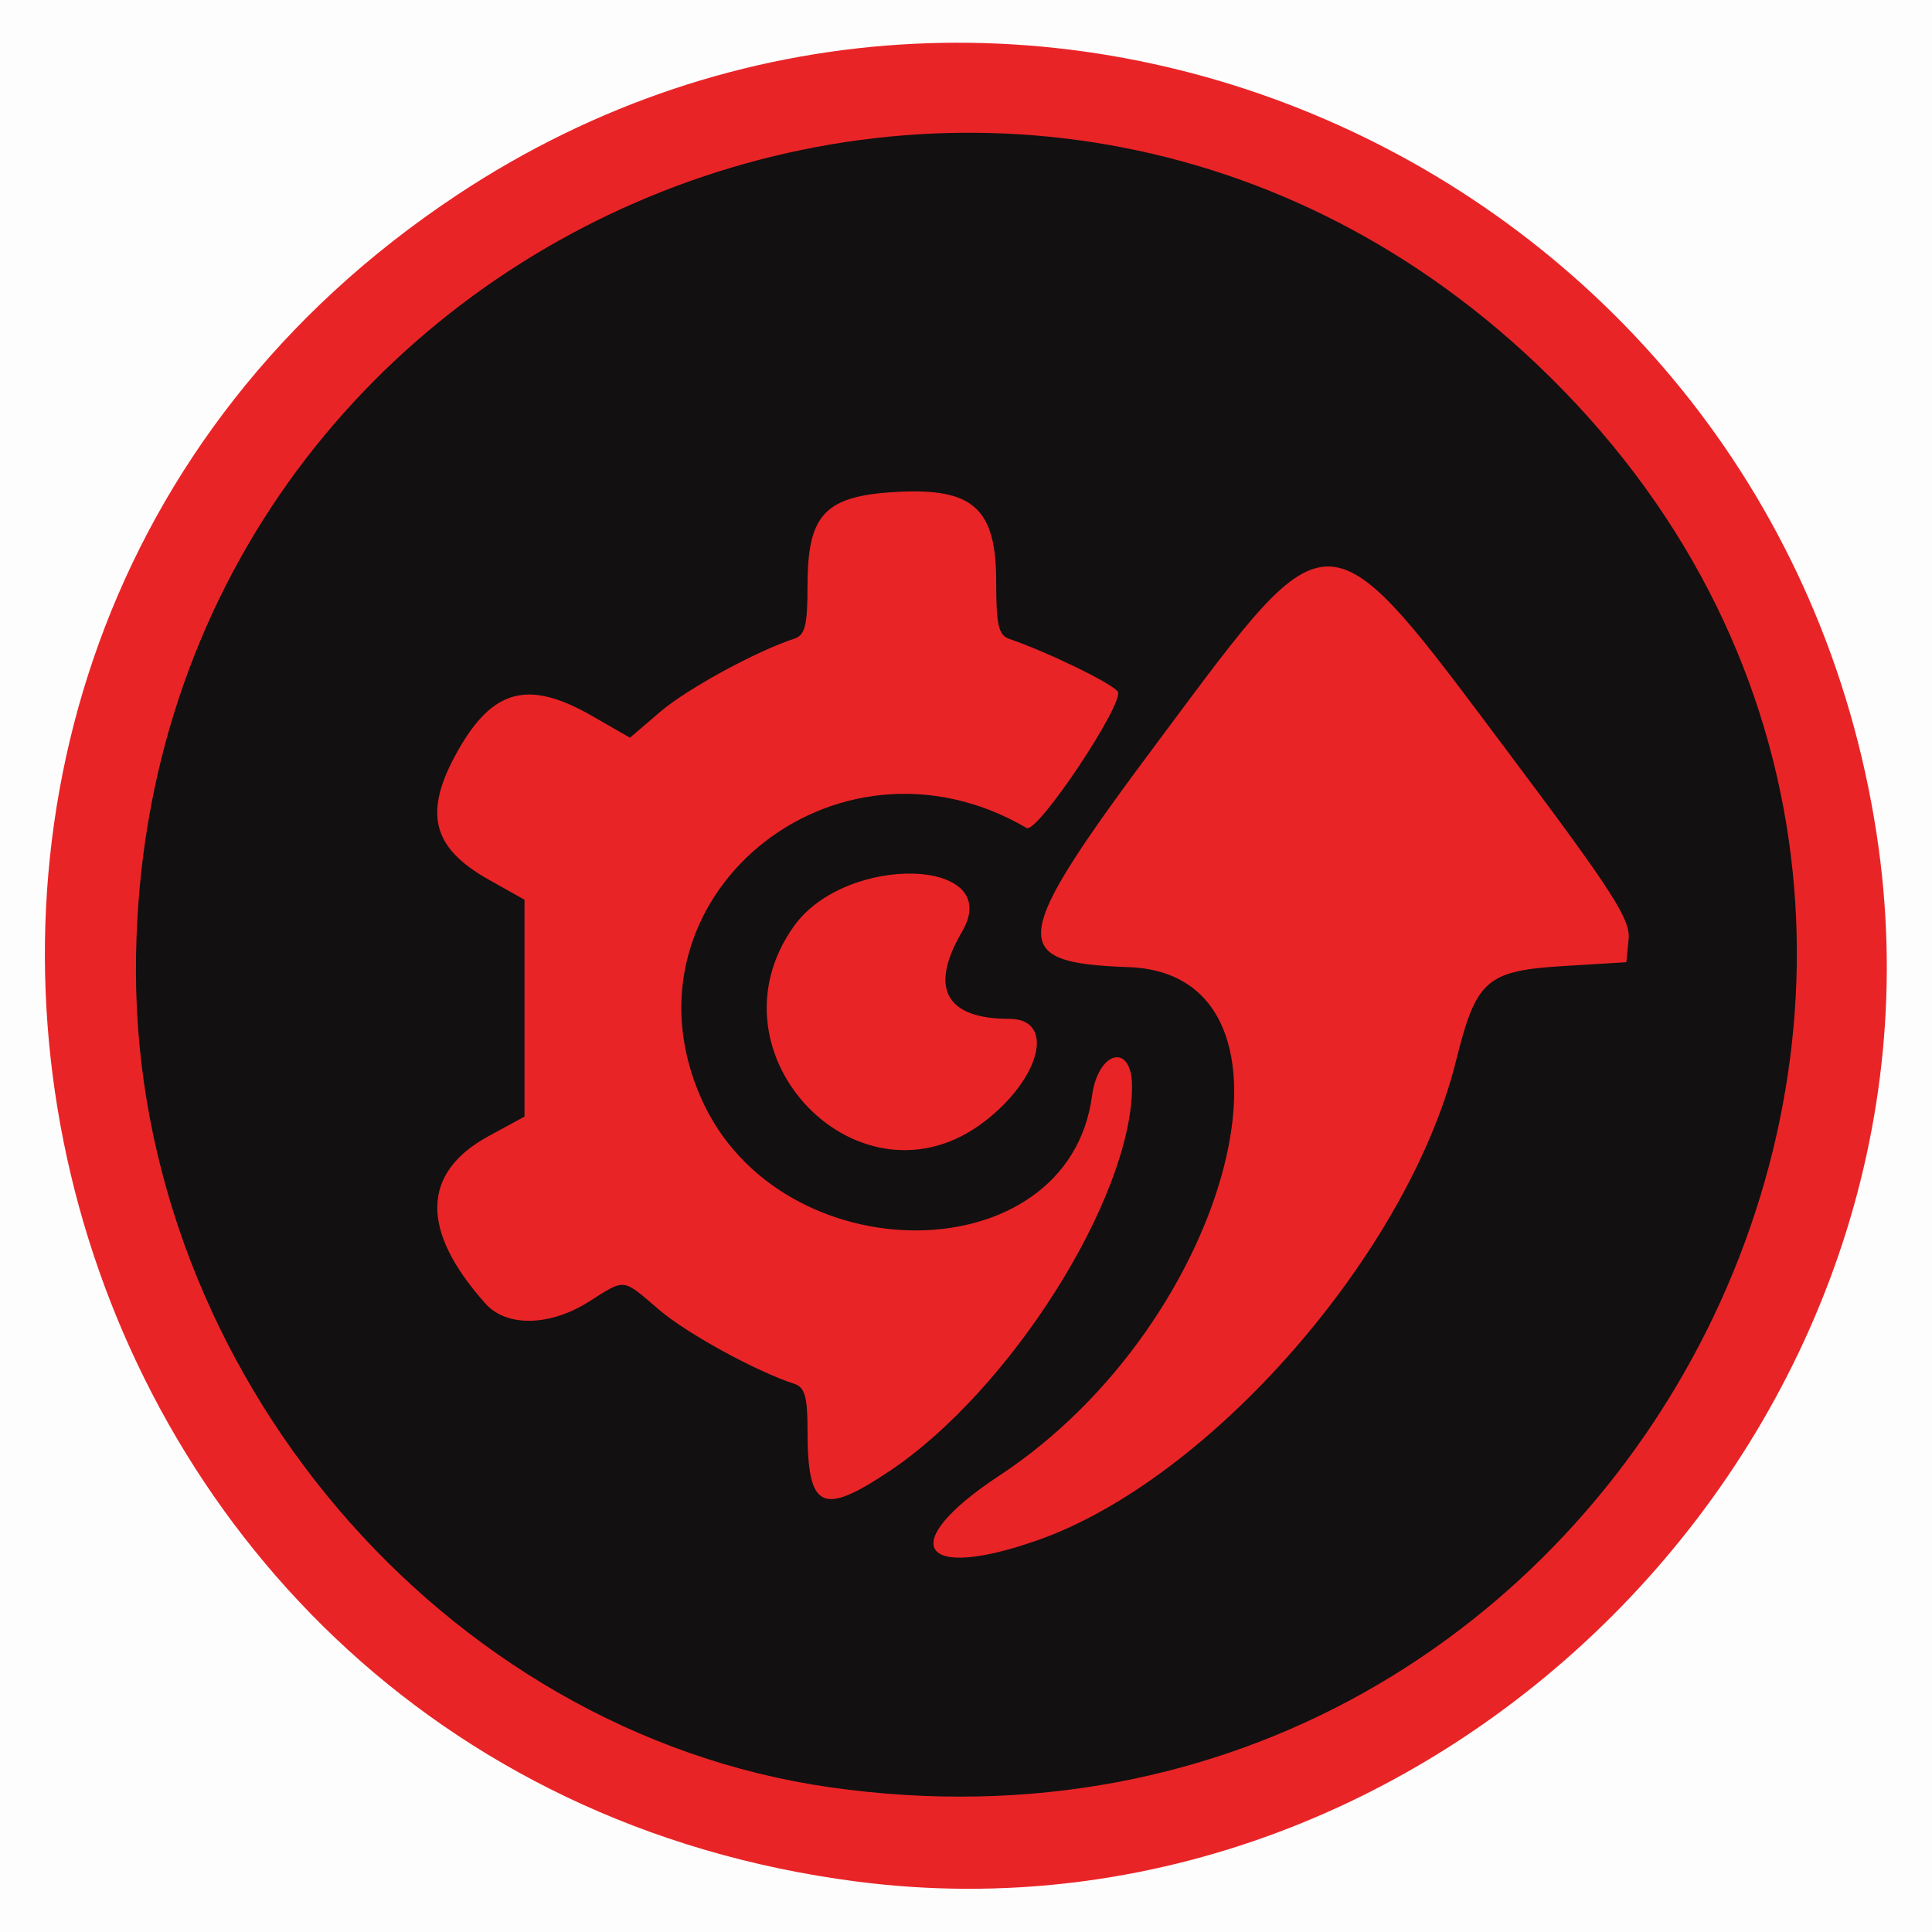
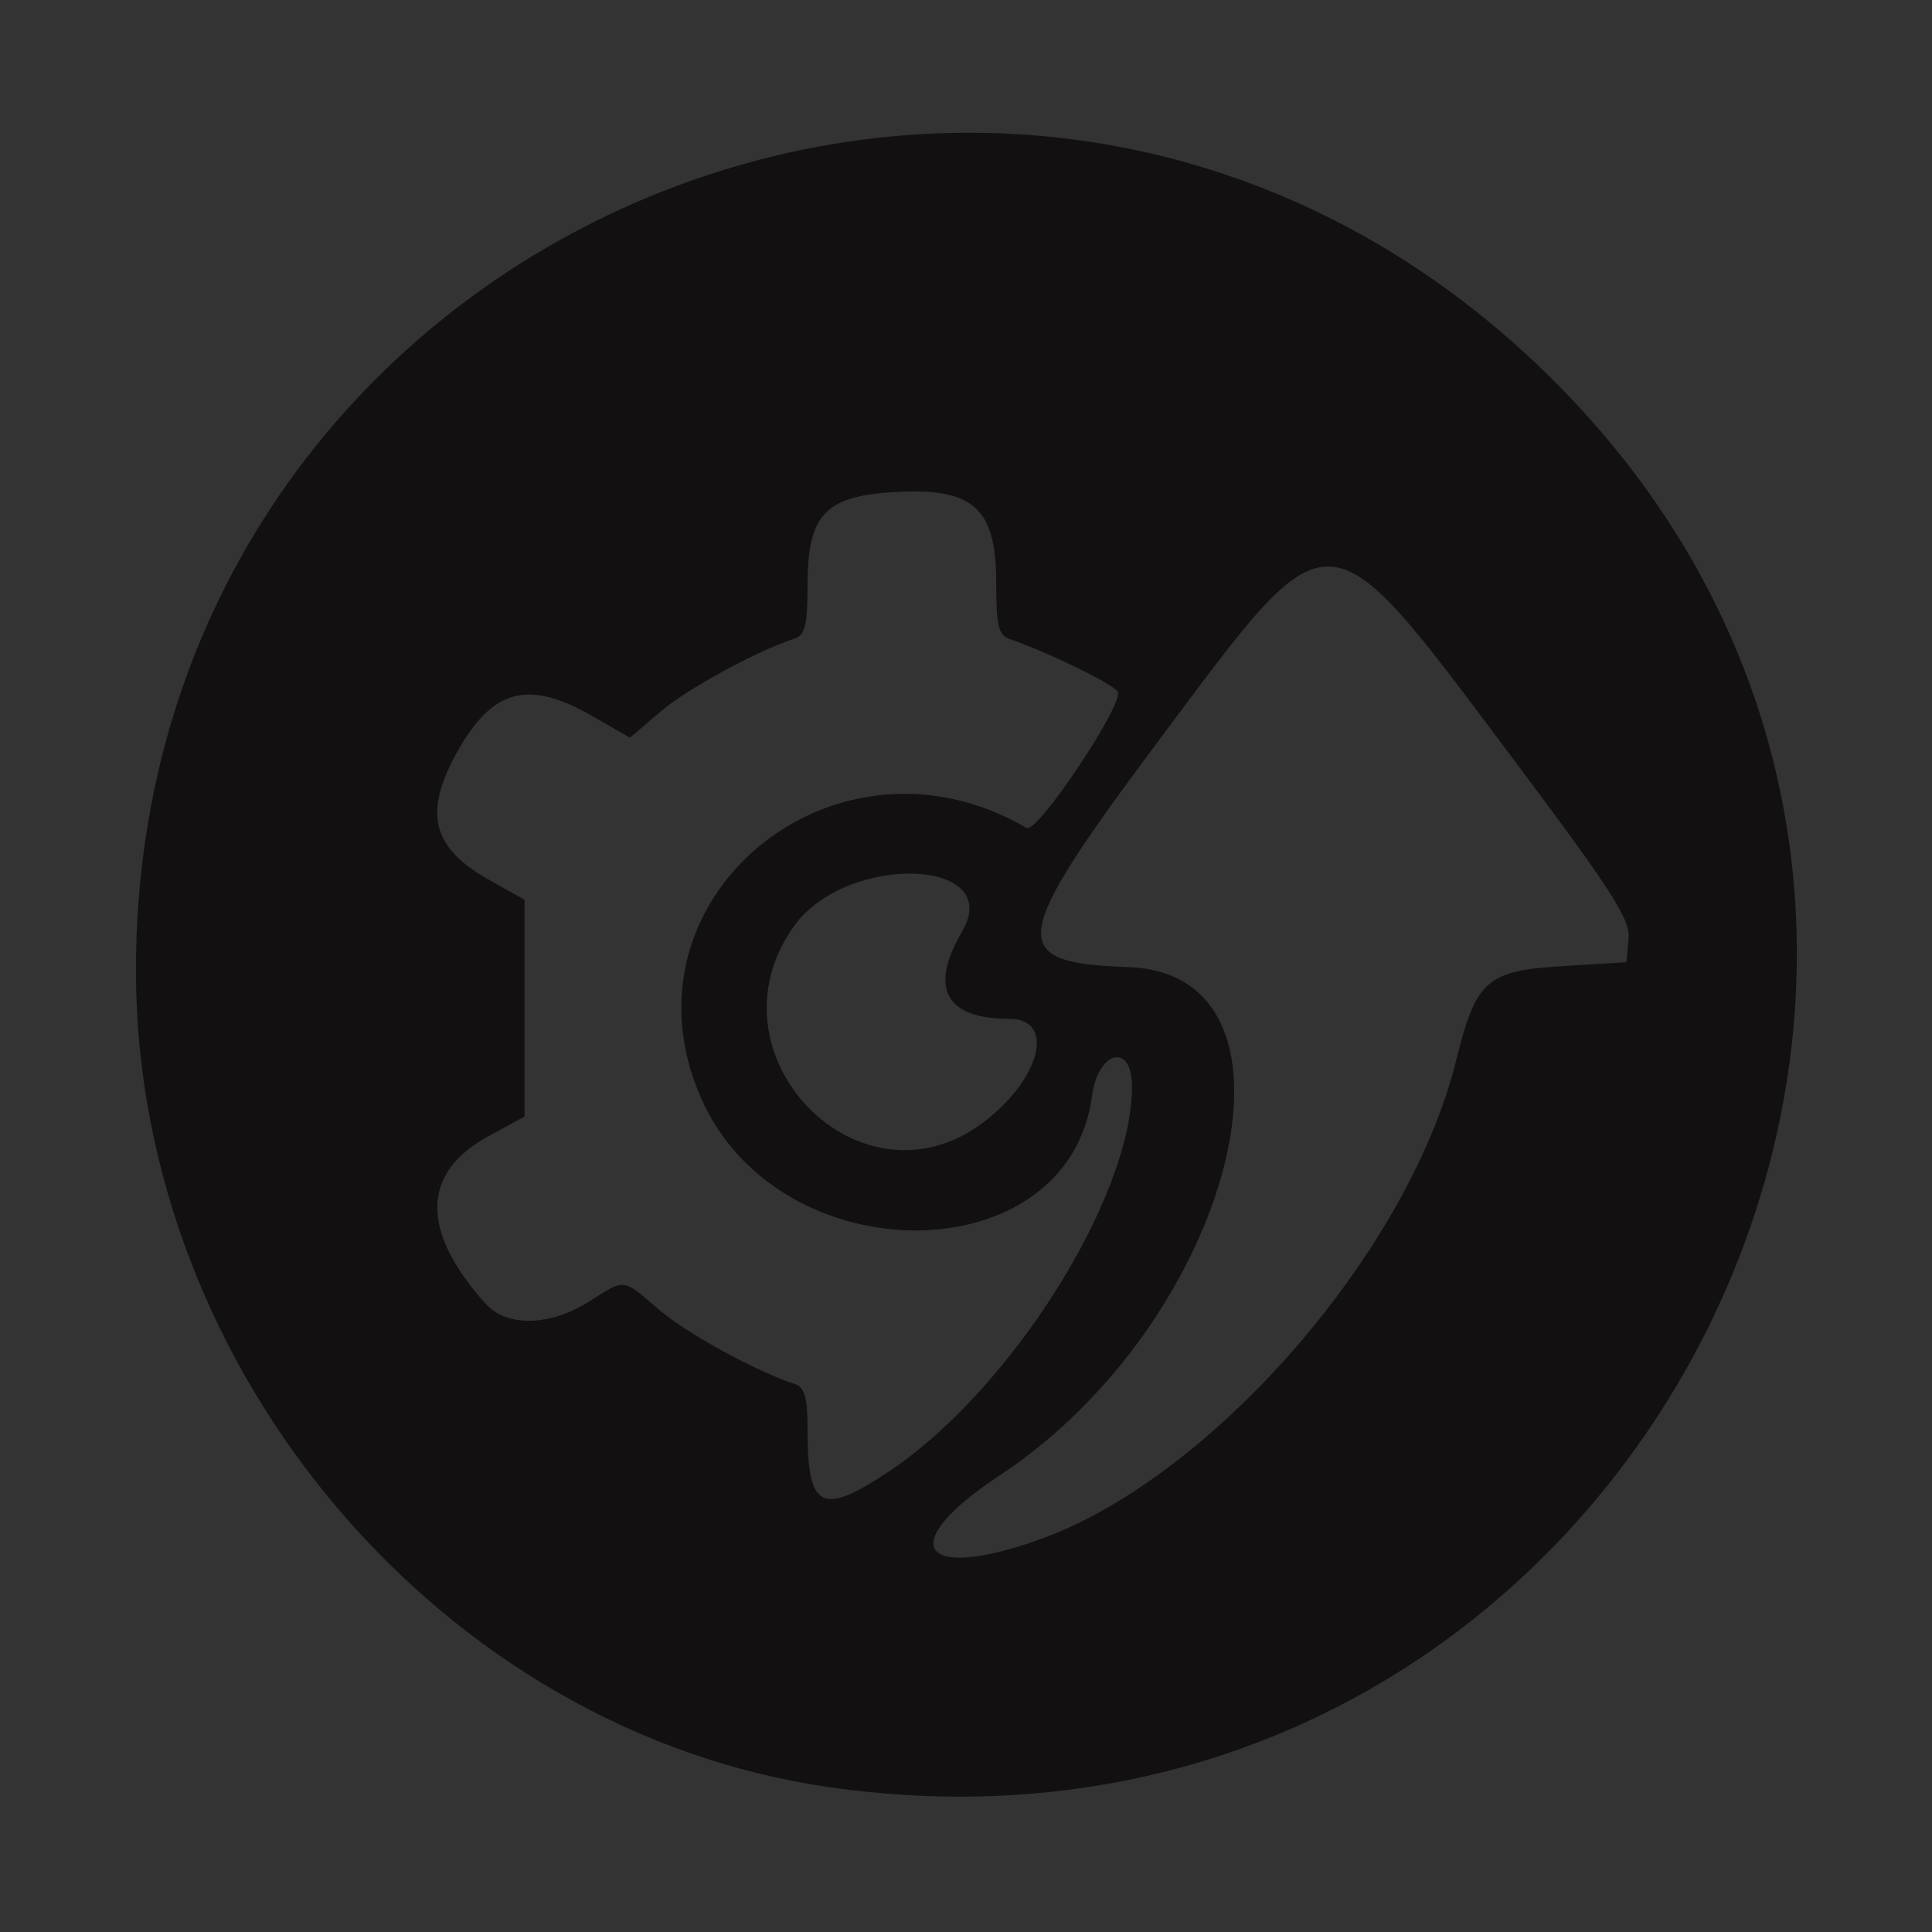
<svg xmlns="http://www.w3.org/2000/svg" xmlns:ns1="http://www.inkscape.org/namespaces/inkscape" xmlns:ns2="http://sodipodi.sourceforge.net/DTD/sodipodi-0.dtd" id="svg2" version="1.1" ns1:version="0.91 r13725" width="256" height="256" viewBox="0 0 256 256" ns2:docname="driver-booster-logo.svg">
  <rect x="0" y="0" width="256" height="256" fill="#333333" stroke="none" />
  <defs id="defs6" />
  <ns2:namedview pagecolor="#ffffff" bordercolor="#666666" borderopacity="1" objecttolerance="10" gridtolerance="10" guidetolerance="10" ns1:pageopacity="0" ns1:pageshadow="2" ns1:window-width="1920" ns1:window-height="1017" id="namedview4" showgrid="false" ns1:zoom="2" ns1:cx="322.15699" ns1:cy="159.0173" ns1:window-x="-8" ns1:window-y="-8" ns1:window-maximized="1" ns1:current-layer="svg2" />
  <g id="g3660">
-     <path style="fill:#fefdfd" d="M 0,128 0,0 l 128,0 128,0 0,128 0,128 -128,0 -128,0 0,-128 z" id="path3666" ns1:connector-curvature="0" />
-     <path style="fill:#e92427" d="M 113.5,249.311 C 0.838,234.709 -33.849,88.478 60.5,25.877 134.575,-23.273 235.073,21.925 248.66,110.5 260.614,188.424 191.486,259.42 113.5,249.311 Z" id="path3664" ns1:connector-curvature="0" />
    <path style="fill:#121010" d="M 110,236.826 C 58.694,229.511 18.068,181.754 18.013,128.692 17.913,31.161 133.112,-18.731 203.665,48.287 281.641,122.356 217.182,252.108 110,236.826 Z m 27.487,-32.737 c 22.895,-8.047 49.125,-38.094 55.442,-63.51 2.679,-10.777 4.018,-11.952 14.345,-12.579 l 8.226,-0.5 0.3,-3.066 c 0.255,-2.61 -2.09,-6.254 -15.767,-24.5 C 175.452,67.144 176.624,67.203 153.934,97.588 c -20.314,27.203 -20.709,29.974 -4.361,30.565 25.538,0.923 13.824,46.972 -17.135,67.36 -13.735,9.045 -10.743,14.127 5.049,8.576 z M 117.829,194.955 C 133.889,184.231 150,158.69 150,143.954 c 0,-5.843 -4.494,-4.766 -5.303,1.272 -3.164,23.59 -41.407,23.81 -51.792,0.298 -11.637,-26.345 17.677,-50.685 43.131,-35.813 1.412,0.825 13.143,-16.791 12.055,-18.102 C 147.109,90.426 138.744,86.374 133.75,84.663 132.309,84.169 132,82.837 132,77.12 132,67.331 128.96,64.607 118.682,65.188 109.303,65.718 107,68.162 107,77.587 c 0,5.284 -0.322,6.58 -1.75,7.043 -4.98,1.614 -14.222,6.653 -17.763,9.685 L 83.474,97.75 78.487,94.883 c -8.491,-4.881 -13.222,-3.629 -17.898,4.737 -4.513,8.075 -3.376,12.697 4.168,16.937 l 4.744,2.666 0,14.364 0,14.364 -4.747,2.584 c -8.939,4.866 -9.082,12.524 -0.416,22.212 2.781,3.11 8.508,3.005 13.664,-0.25 4.937,-3.116 4.389,-3.179 9.341,1.06 3.662,3.135 12.86,8.173 17.909,9.81 1.391,0.451 1.75,1.717 1.75,6.164 0,10.458 1.878,11.398 10.829,5.421 z m 12.552,-46.297 C 137.939,142.894 139.881,135 133.742,135 c -8.451,0 -10.653,-4.063 -6.261,-11.556 5.736,-9.788 -15.35,-10.457 -22.292,-0.707 -12.077,16.961 8.791,38.433 25.193,25.922 z" id="path3662" ns1:connector-curvature="0" />
  </g>
</svg>